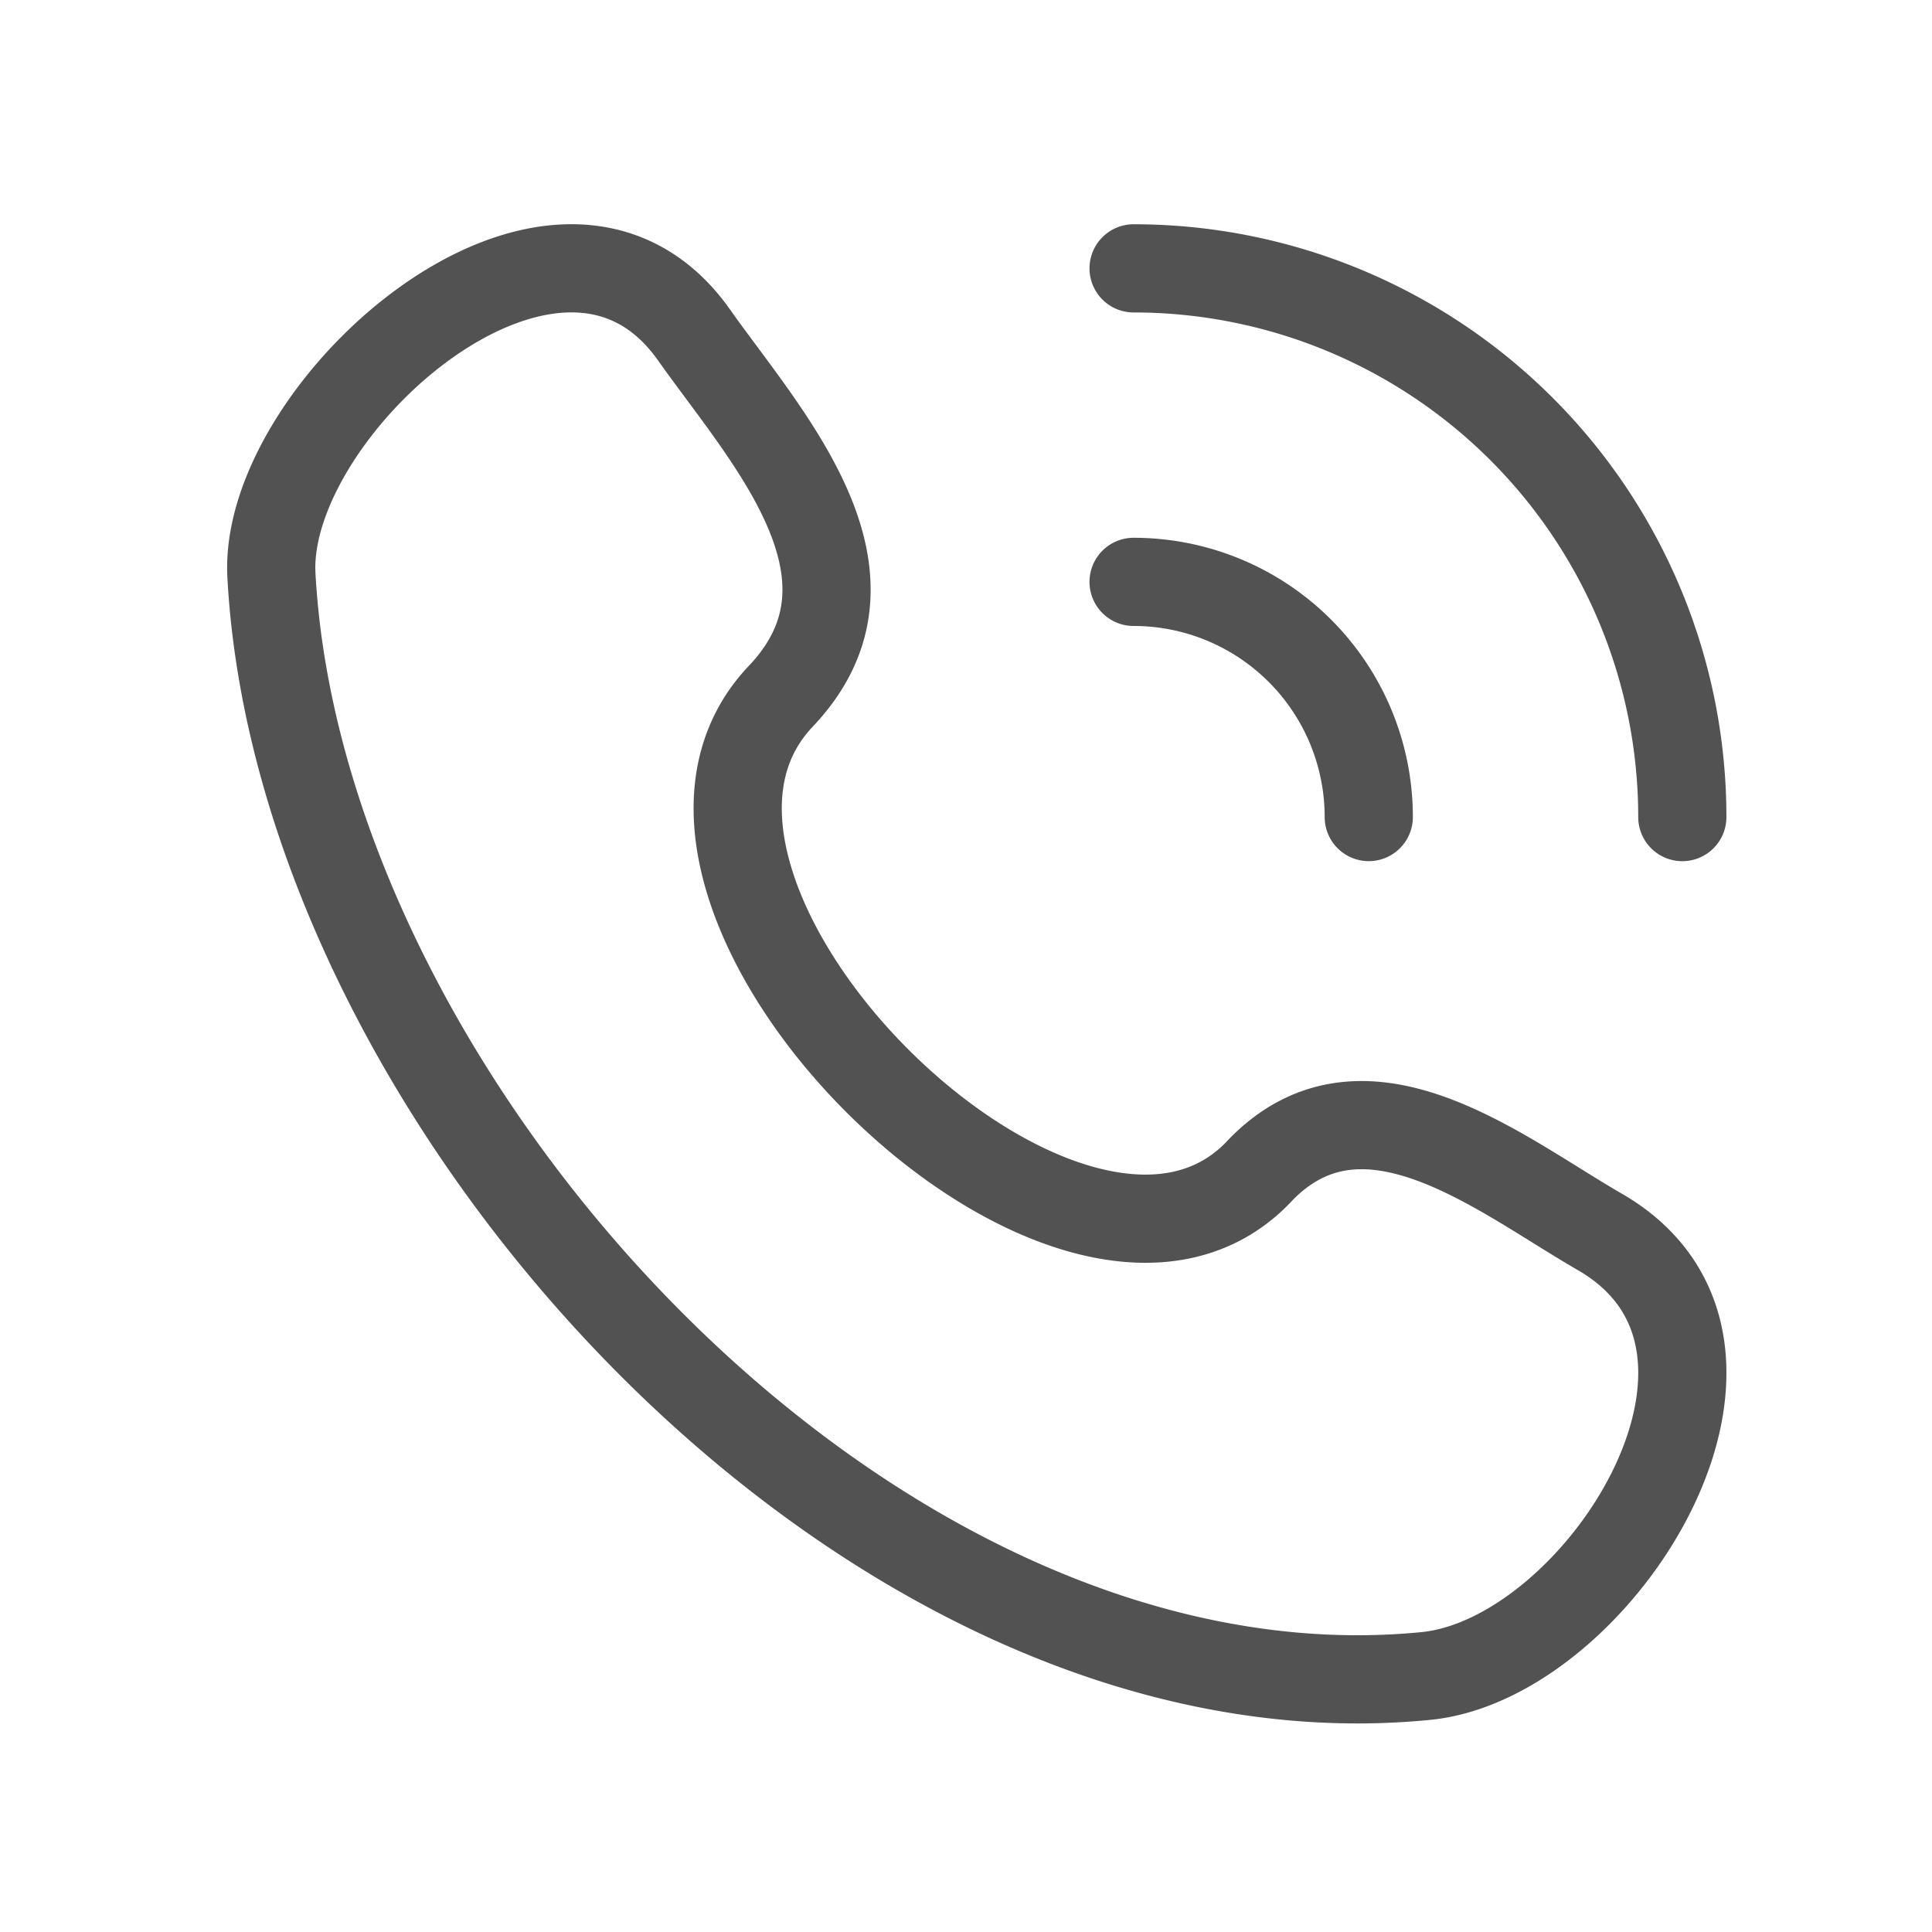
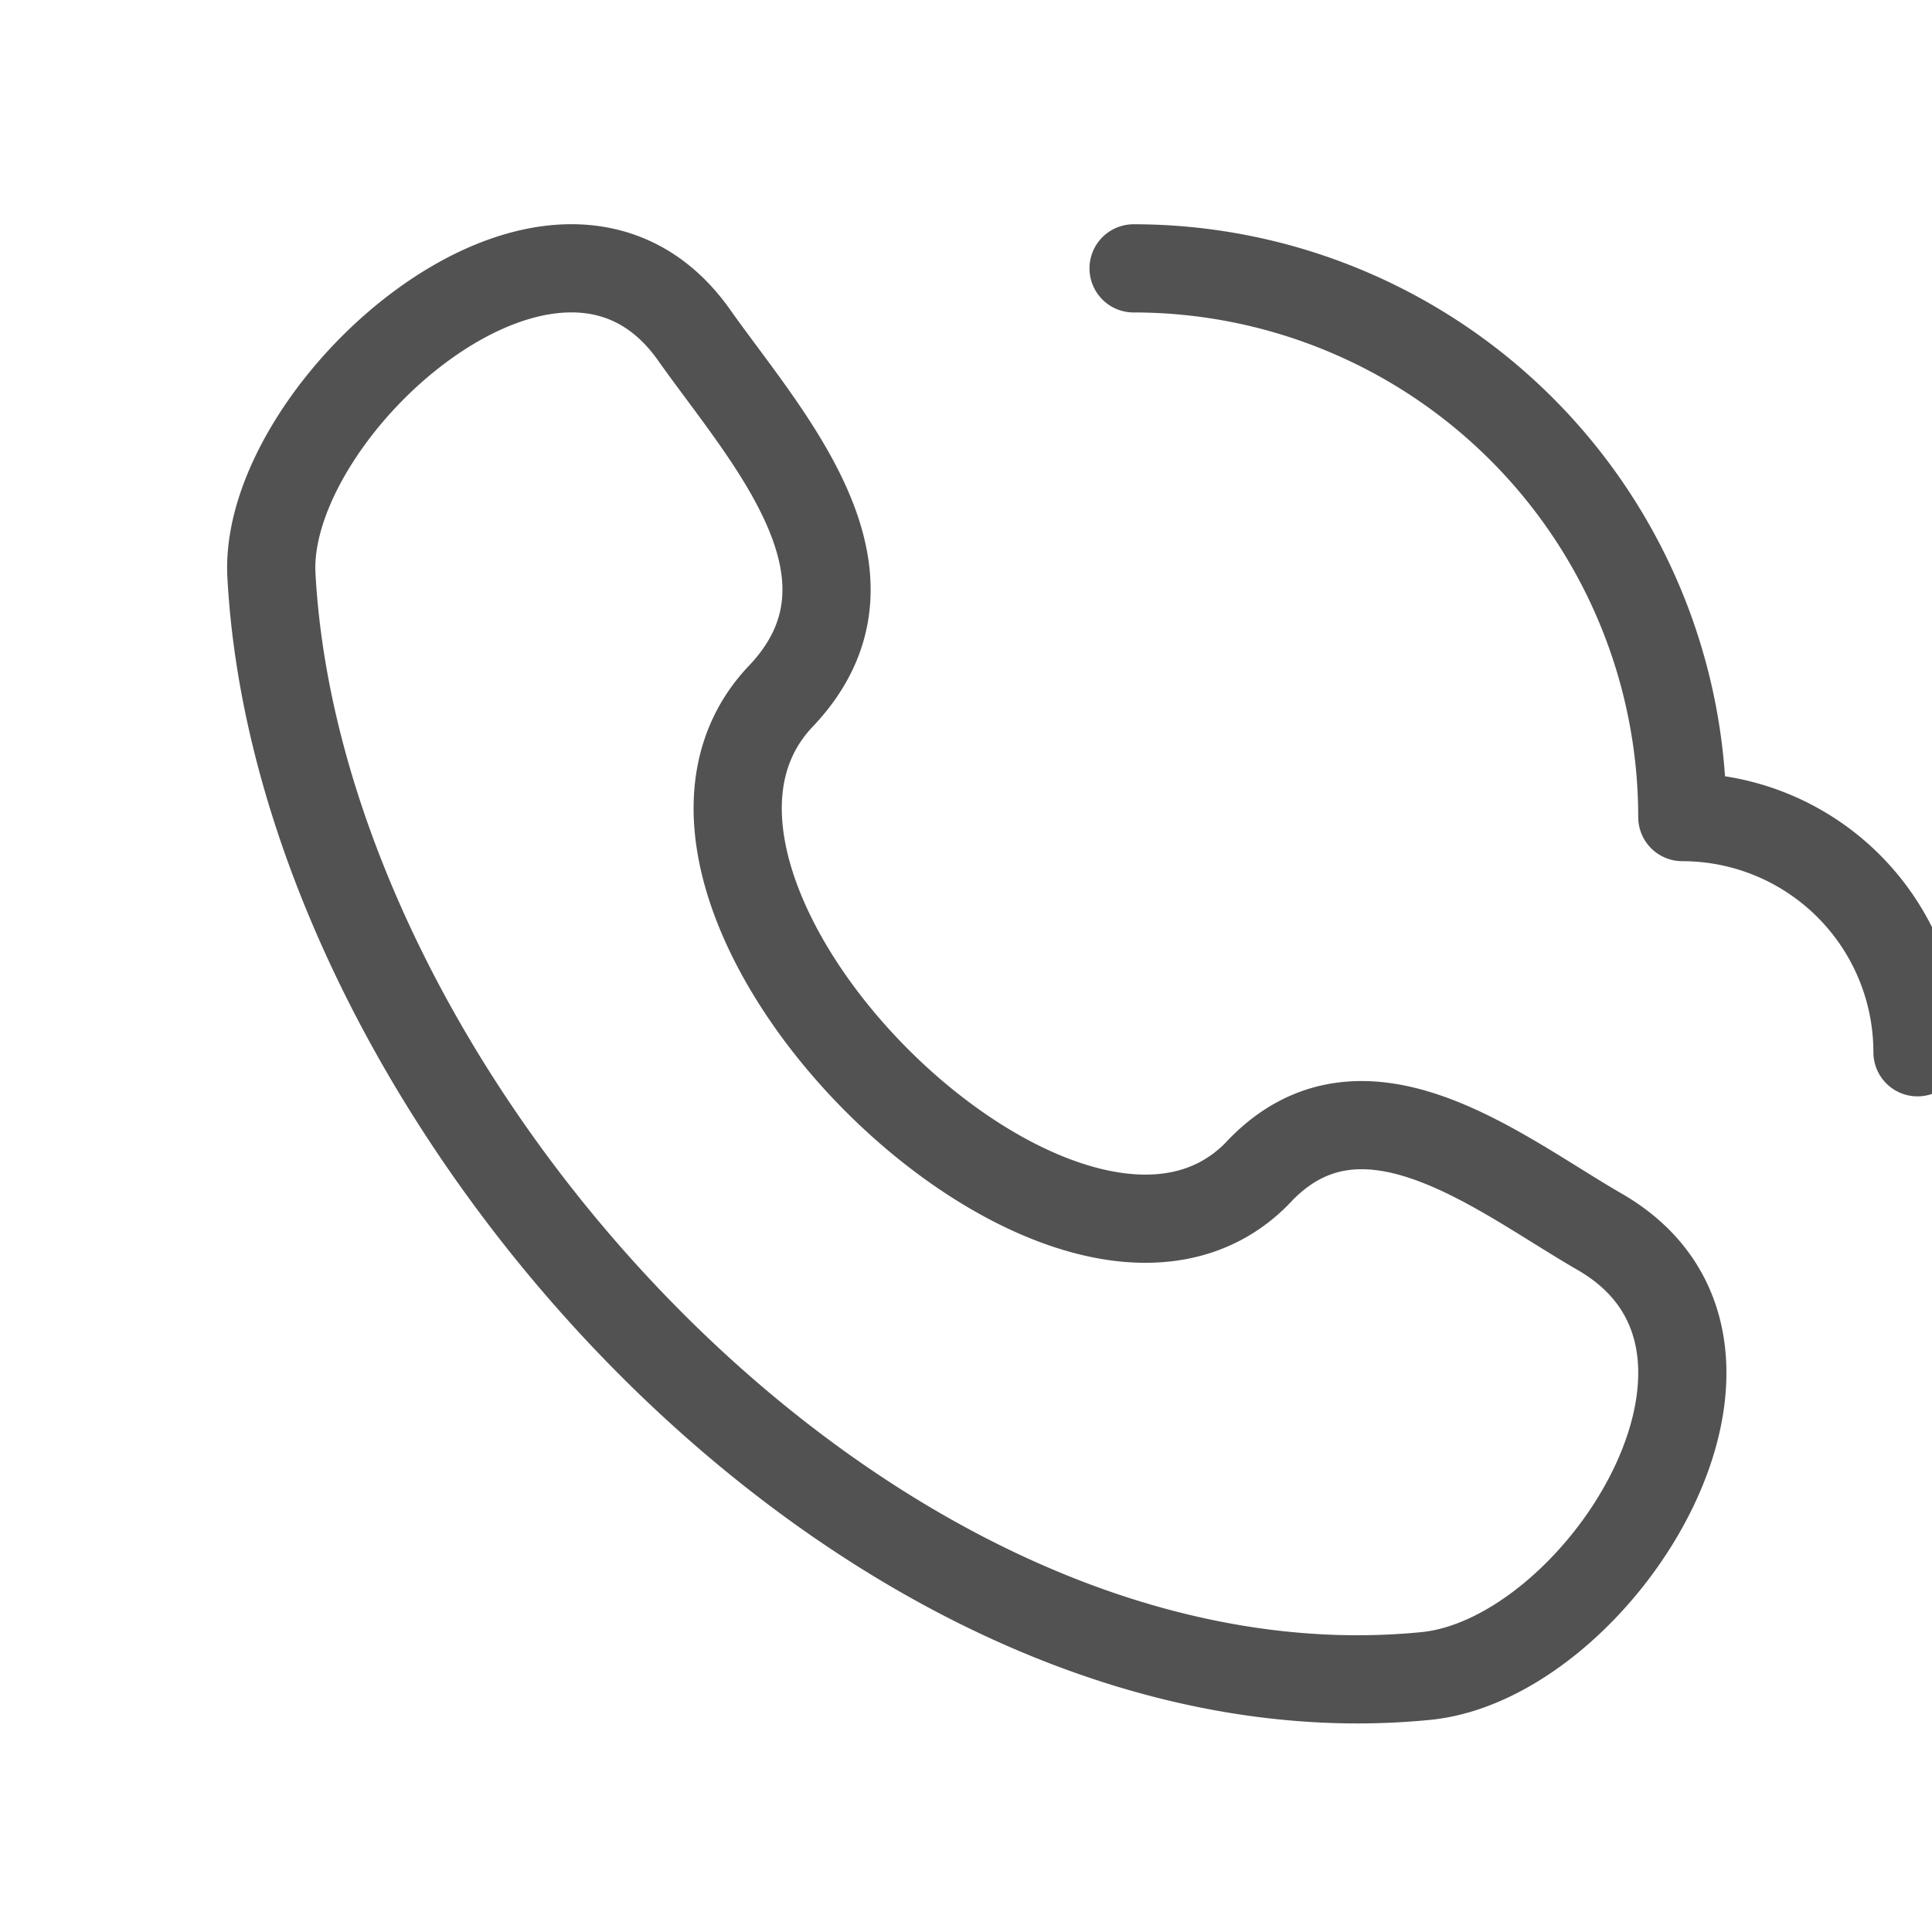
<svg xmlns="http://www.w3.org/2000/svg" width="51" height="51" viewBox="0 0 51 51" fill="none">
-   <path d="M33.235 30.926c-4.956 5.215-17.598-7.313-12.623-12.548 3.038-3.197-.393-6.85-2.293-9.538-3.565-5.039-11.39 1.918-11.154 6.345.752 13.96 15.852 30.502 30.473 29.057 4.574-.45 9.83-8.712 4.582-11.73-2.622-1.511-6.225-4.491-8.985-1.588m-3.311-23.84a14.485 14.485 0 0114.485 14.485M29.924 15.36a6.208 6.208 0 016.208 6.208" stroke="#525252" stroke-width="2.328" stroke-linecap="round" stroke-linejoin="round" />
+   <path d="M33.235 30.926c-4.956 5.215-17.598-7.313-12.623-12.548 3.038-3.197-.393-6.85-2.293-9.538-3.565-5.039-11.39 1.918-11.154 6.345.752 13.96 15.852 30.502 30.473 29.057 4.574-.45 9.83-8.712 4.582-11.73-2.622-1.511-6.225-4.491-8.985-1.588m-3.311-23.84a14.485 14.485 0 0114.485 14.485a6.208 6.208 0 016.208 6.208" stroke="#525252" stroke-width="2.328" stroke-linecap="round" stroke-linejoin="round" />
</svg>